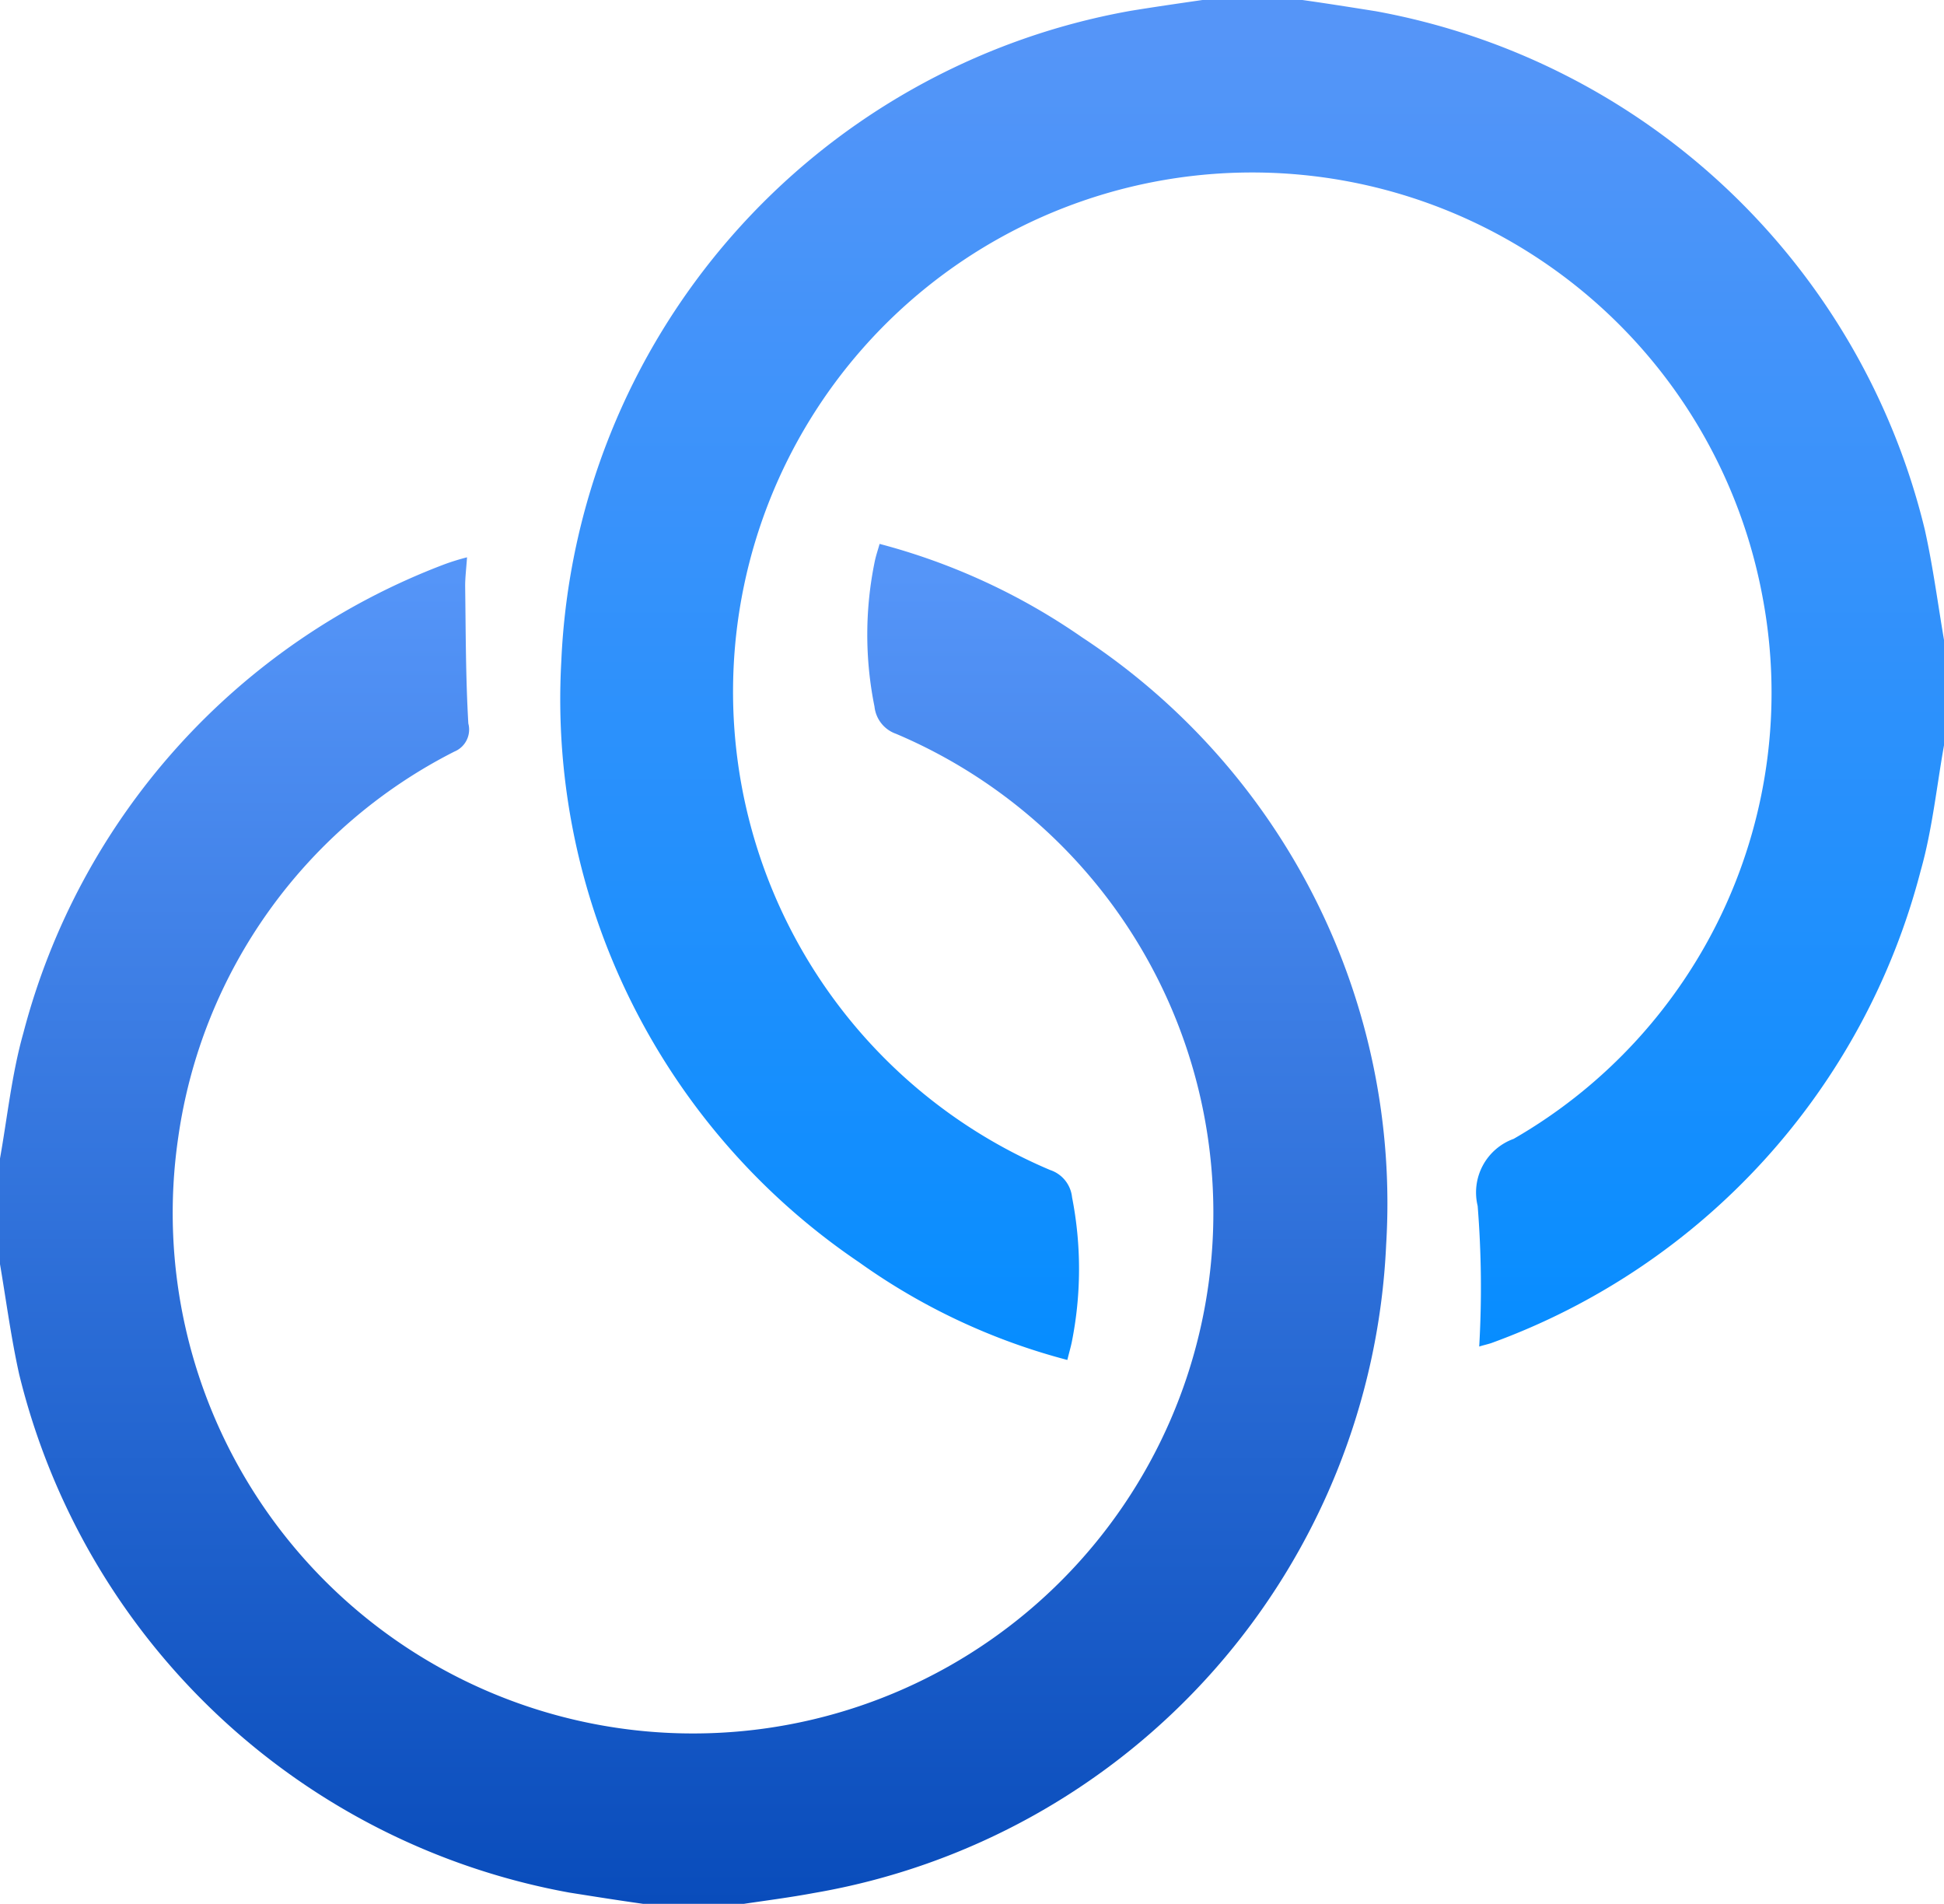
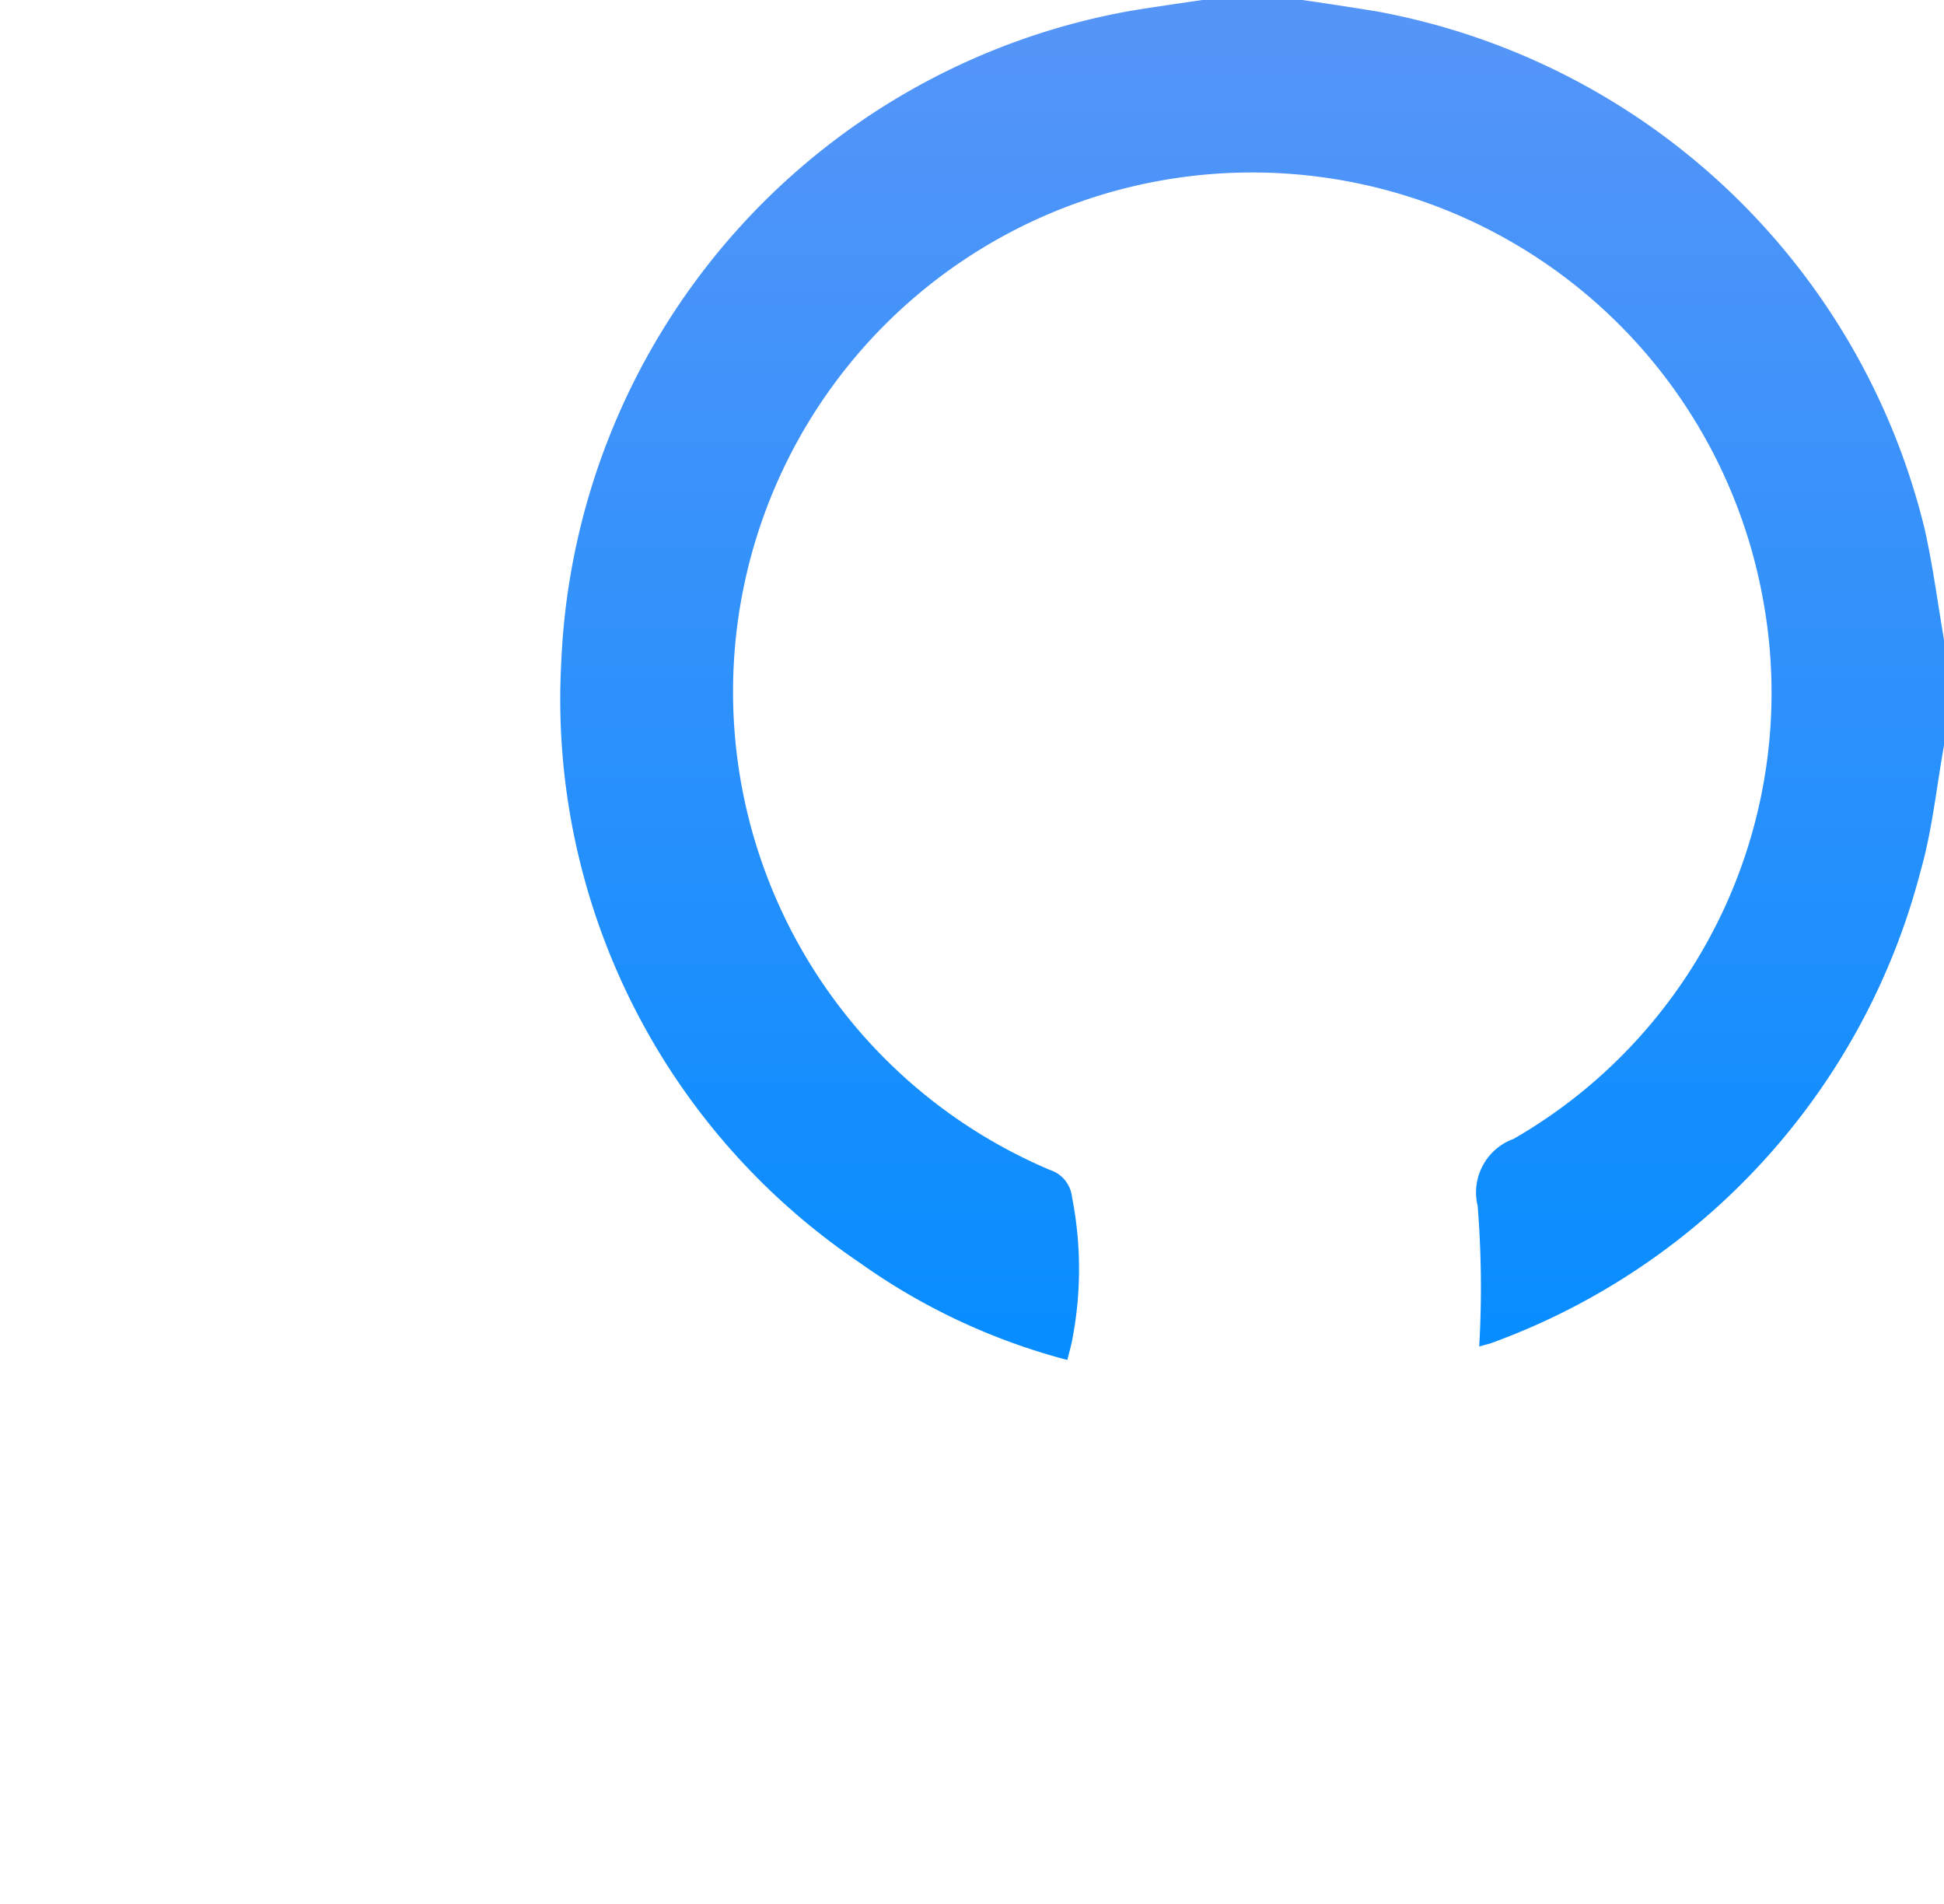
<svg xmlns="http://www.w3.org/2000/svg" id="组_5" data-name="组 5" width="44.938" height="44" viewBox="0 0 44.938 44">
  <defs>
    <style>
      .cls-1, .cls-2 {
        fill-rule: evenodd;
      }

      .cls-1 {
        fill: url(#linear-gradient);
      }

      .cls-2 {
        fill: url(#linear-gradient-2);
      }
    </style>
    <linearGradient id="linear-gradient" x1="772.047" y1="2086.5" x2="772.047" y2="2055.06" gradientUnits="userSpaceOnUse">
      <stop offset="0" stop-color="#094cbb" />
      <stop offset="0.977" stop-color="#5595f8" />
      <stop offset="1" stop-color="#5595f8" />
    </linearGradient>
    <linearGradient id="linear-gradient-2" x1="784.985" y1="2073.94" x2="784.985" y2="2042.5" gradientUnits="userSpaceOnUse">
      <stop offset="0" stop-color="#068dff" />
      <stop offset="0.977" stop-color="#5595f8" />
      <stop offset="1" stop-color="#5595f8" />
    </linearGradient>
  </defs>
-   <path id="形状_676" data-name="形状 676" class="cls-1" d="M756.021,2069.33c0.179-.99.279-2,0.551-2.96a15.871,15.871,0,0,1,9.737-10.83,5.322,5.322,0,0,1,.518-0.16c-0.017.26-.046,0.48-0.043,0.69,0.014,1.05.012,2.1,0.073,3.15a0.55,0.55,0,0,1-.323.65,11.867,11.867,0,0,0-6.382,8.91,12.028,12.028,0,1,0,16.594-9.32,0.75,0.75,0,0,1-.5-0.63,8.374,8.374,0,0,1,.007-3.36c0.027-.13.069-0.25,0.111-0.4a14.811,14.811,0,0,1,4.681,2.16,15.647,15.647,0,0,1,7.029,14.03,15.93,15.93,0,0,1-13.233,14.99c-0.537.1-1.078,0.17-1.618,0.25H770.9c-0.568-.08-1.137-0.17-1.705-0.26a16.045,16.045,0,0,1-12.721-11.98c-0.193-.87-0.306-1.75-0.456-2.62v-2.31Z" transform="translate(-756.031 -2042.5)" />
  <path id="形状_677" data-name="形状 677" class="cls-2" d="M800.979,2059.67c-0.179.99-.278,2-0.551,2.96a15.841,15.841,0,0,1-9.924,10.91c-0.091.03-.188,0.05-0.279,0.08a23.73,23.73,0,0,0-.036-3.25,1.317,1.317,0,0,1,.832-1.55,11.894,11.894,0,0,0,5.76-12.49,12,12,0,1,0-16.475,13.21,0.744,0.744,0,0,1,.507.63,8.6,8.6,0,0,1-.009,3.36c-0.026.12-.064,0.25-0.1,0.4a14.677,14.677,0,0,1-4.818-2.26,15.709,15.709,0,0,1-6.88-13.88,15.975,15.975,0,0,1,13.162-15.04c0.552-.09,1.106-0.17,1.659-0.25h2.311c0.567,0.08,1.135.17,1.7,0.26a16.013,16.013,0,0,1,12.687,11.98c0.194,0.87.306,1.75,0.456,2.62v2.31Z" transform="translate(-756.031 -2042.5)" />
</svg>